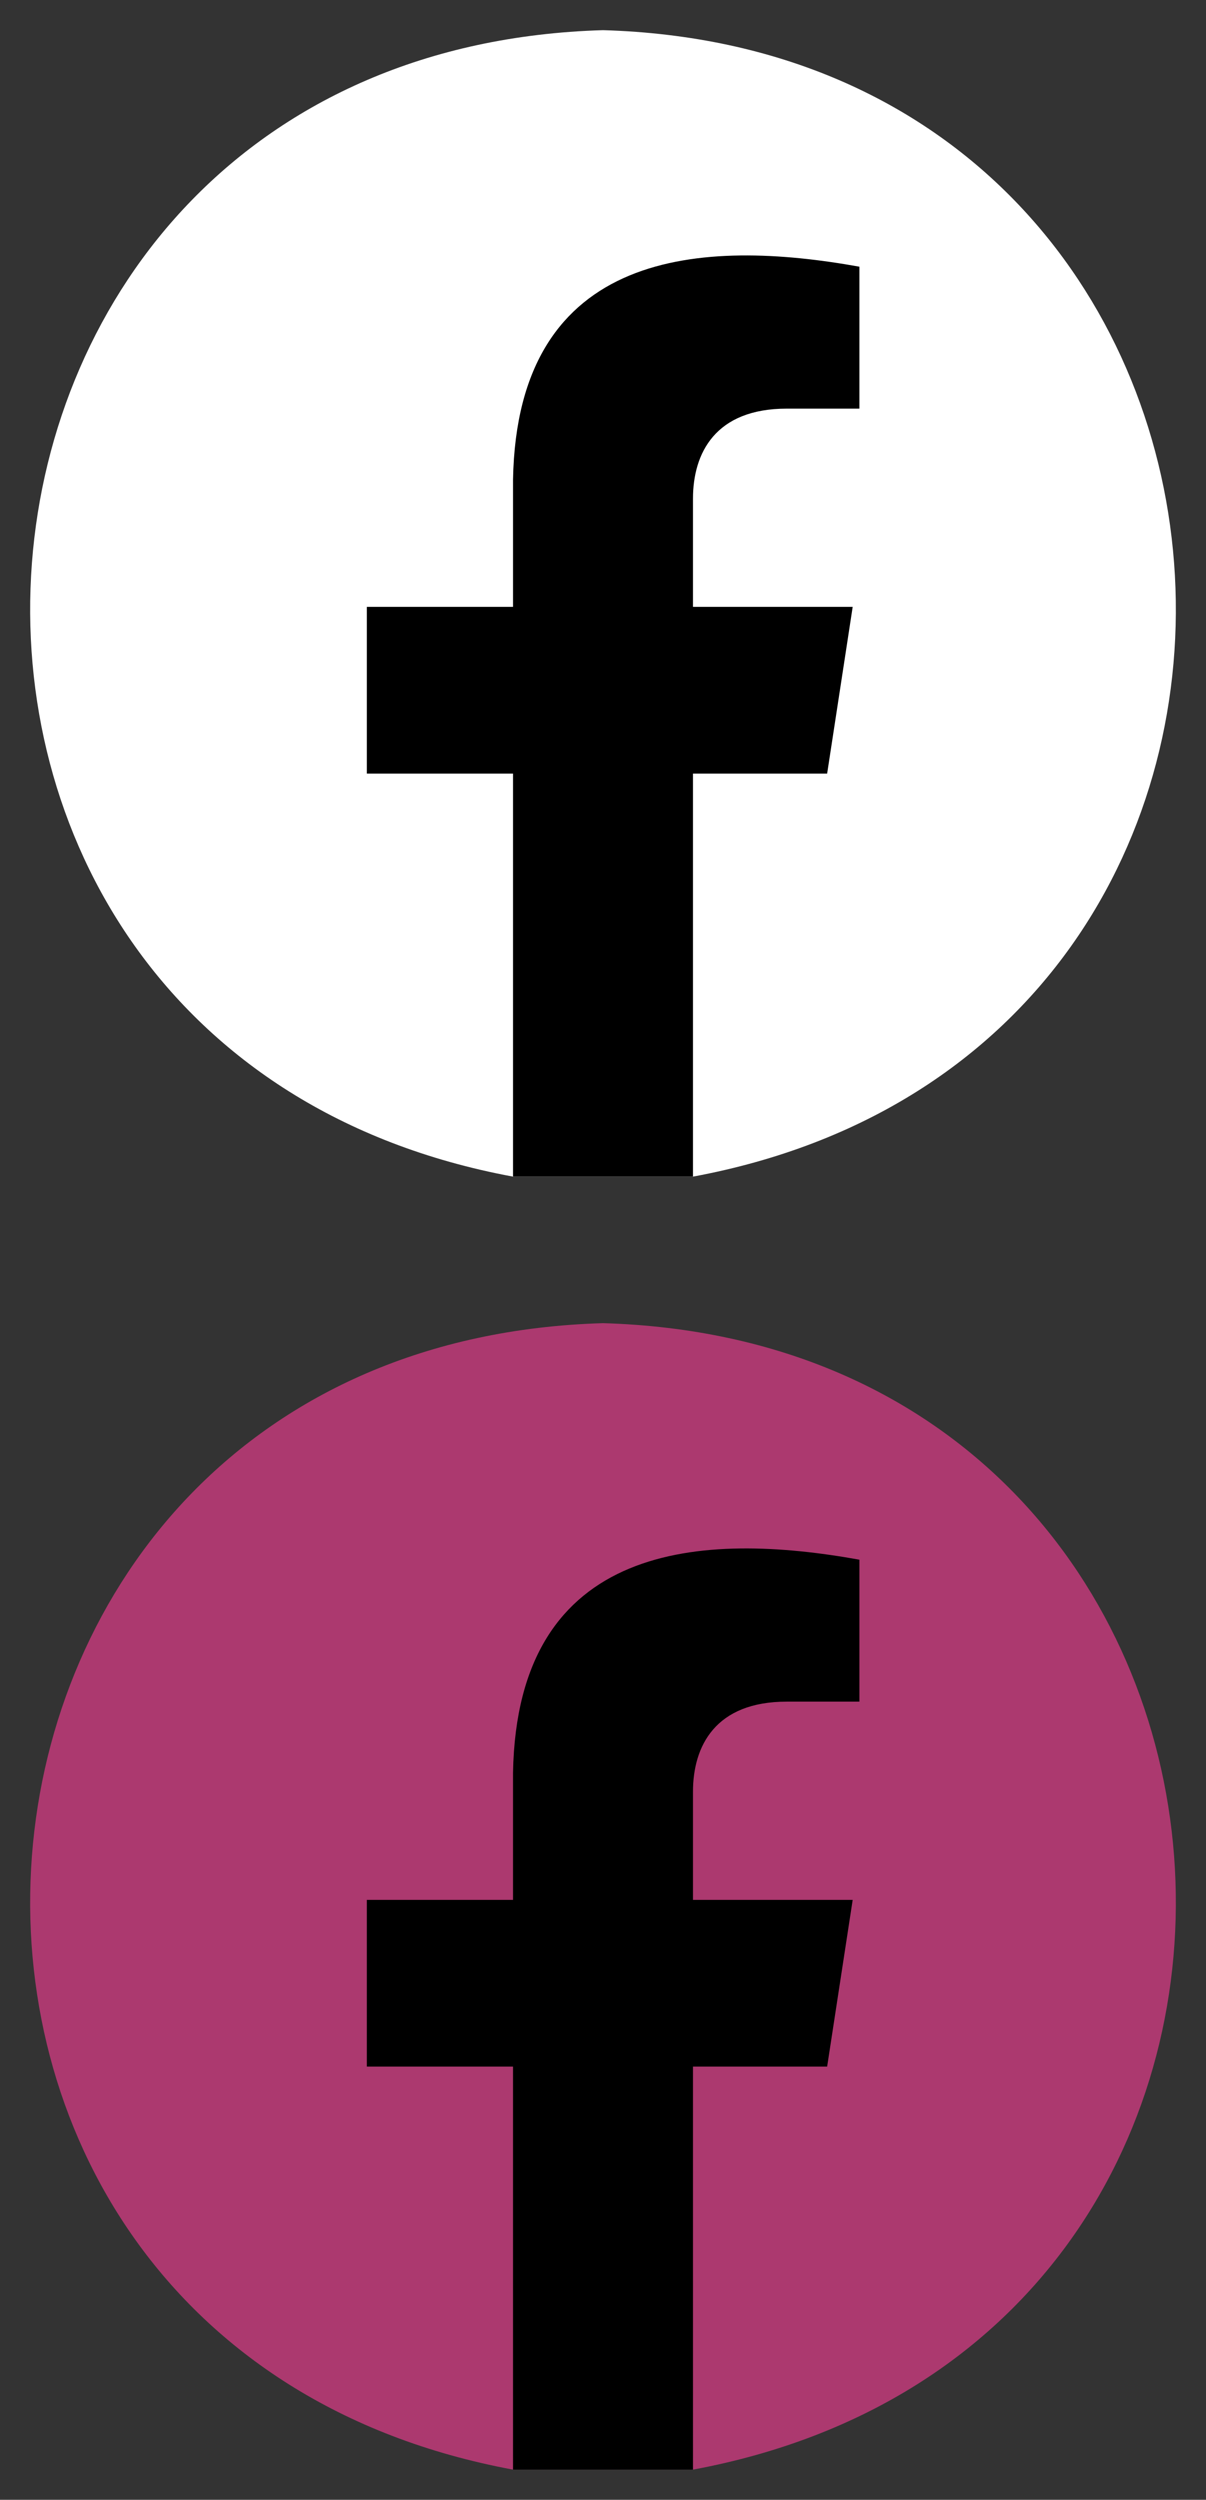
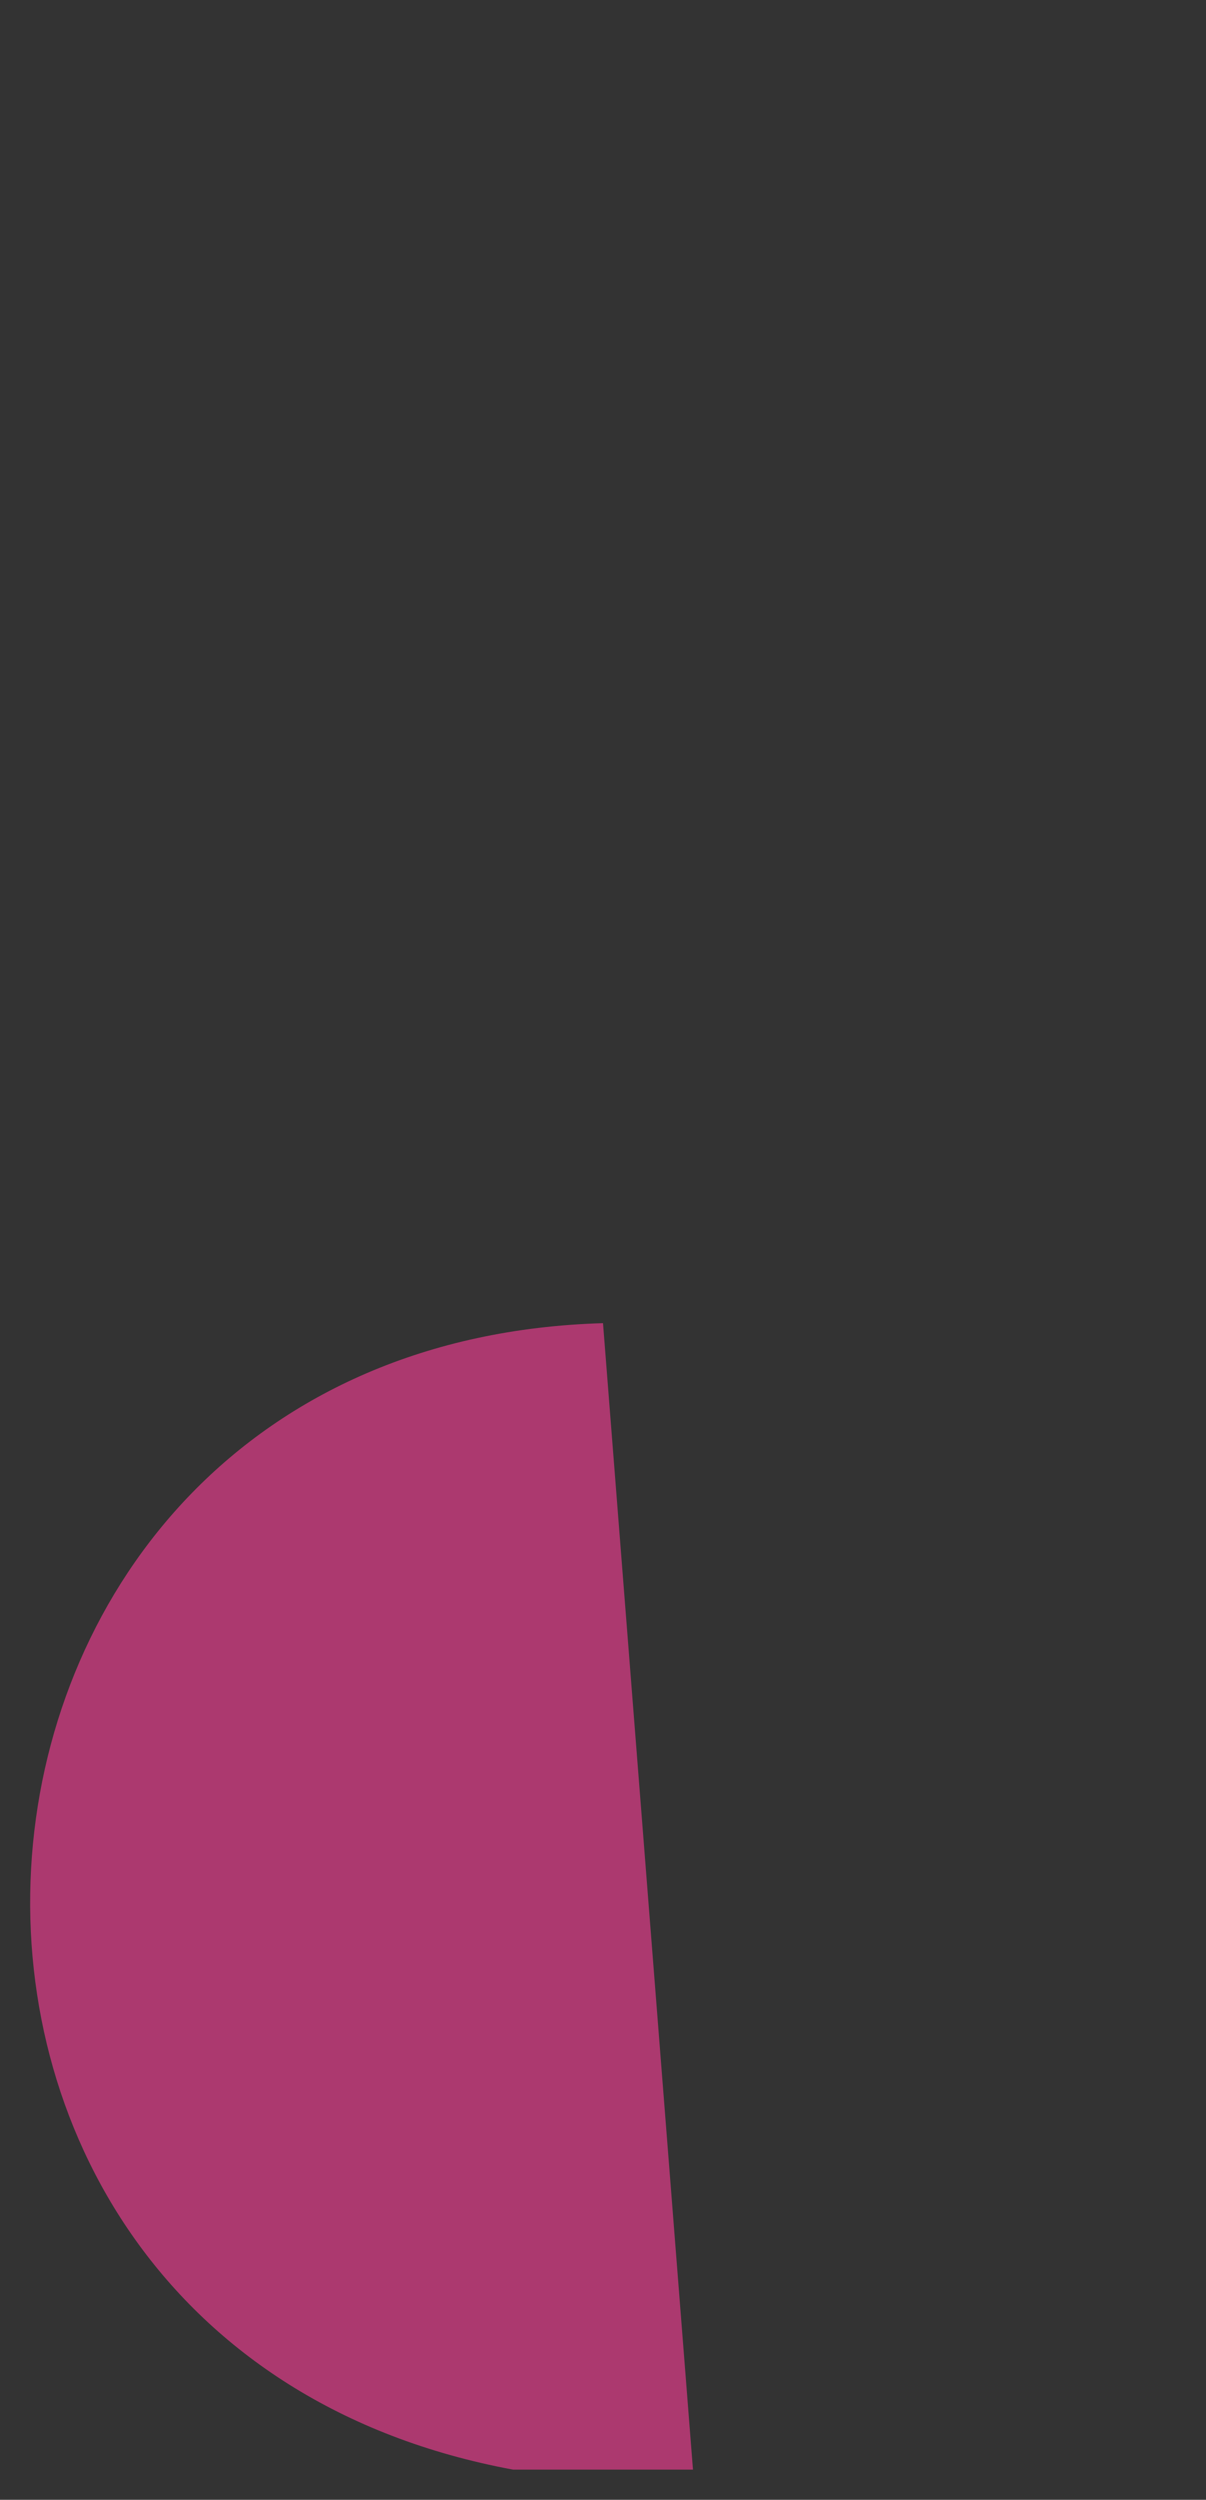
<svg xmlns="http://www.w3.org/2000/svg" width="28" height="58" viewBox="0 0 28 58" fill="none">
  <rect x="0" y="0" width="28" height="58" fill="#333333" stroke="none" />
  <g clip-path="url(#clip0_2305_963)">
    <path d="M14 0.7C-2.49 1.183 -4.171 24.322 11.911 27.3H16.089C32.175 24.319 30.486 1.181 14 0.7Z" fill="white" />
-     <path d="M16.089 17.949H19.204L19.797 14.081H16.089V11.571C16.089 10.513 16.607 9.481 18.267 9.481H19.953V6.188C16.343 5.538 12.005 5.736 11.911 11.133V14.081H8.517V17.949H11.911V27.3H16.089V17.949Z" fill="black" />
  </g>
  <g clip-path="url(#clip1_2305_963)">
-     <path d="M14 30.7C-2.49 31.183 -4.171 54.322 11.911 57.3H16.089C32.175 54.319 30.486 31.181 14 30.7Z" fill="#AC396F" />
-     <path d="M16.089 47.949H19.204L19.797 44.081H16.089V41.571C16.089 40.513 16.607 39.481 18.267 39.481H19.953V36.188C16.343 35.538 12.005 35.736 11.911 41.133V44.081H8.517V47.949H11.911V57.3H16.089V47.949Z" fill="black" />
+     <path d="M14 30.7C-2.49 31.183 -4.171 54.322 11.911 57.3H16.089Z" fill="#AC396F" />
  </g>
  <defs>
    <clipPath id="clip0_2305_963">
-       <rect width="28" height="28" fill="white" />
-     </clipPath>
+       </clipPath>
    <clipPath id="clip1_2305_963">
      <rect width="28" height="28" fill="white" transform="translate(0 30)" />
    </clipPath>
  </defs>
</svg>